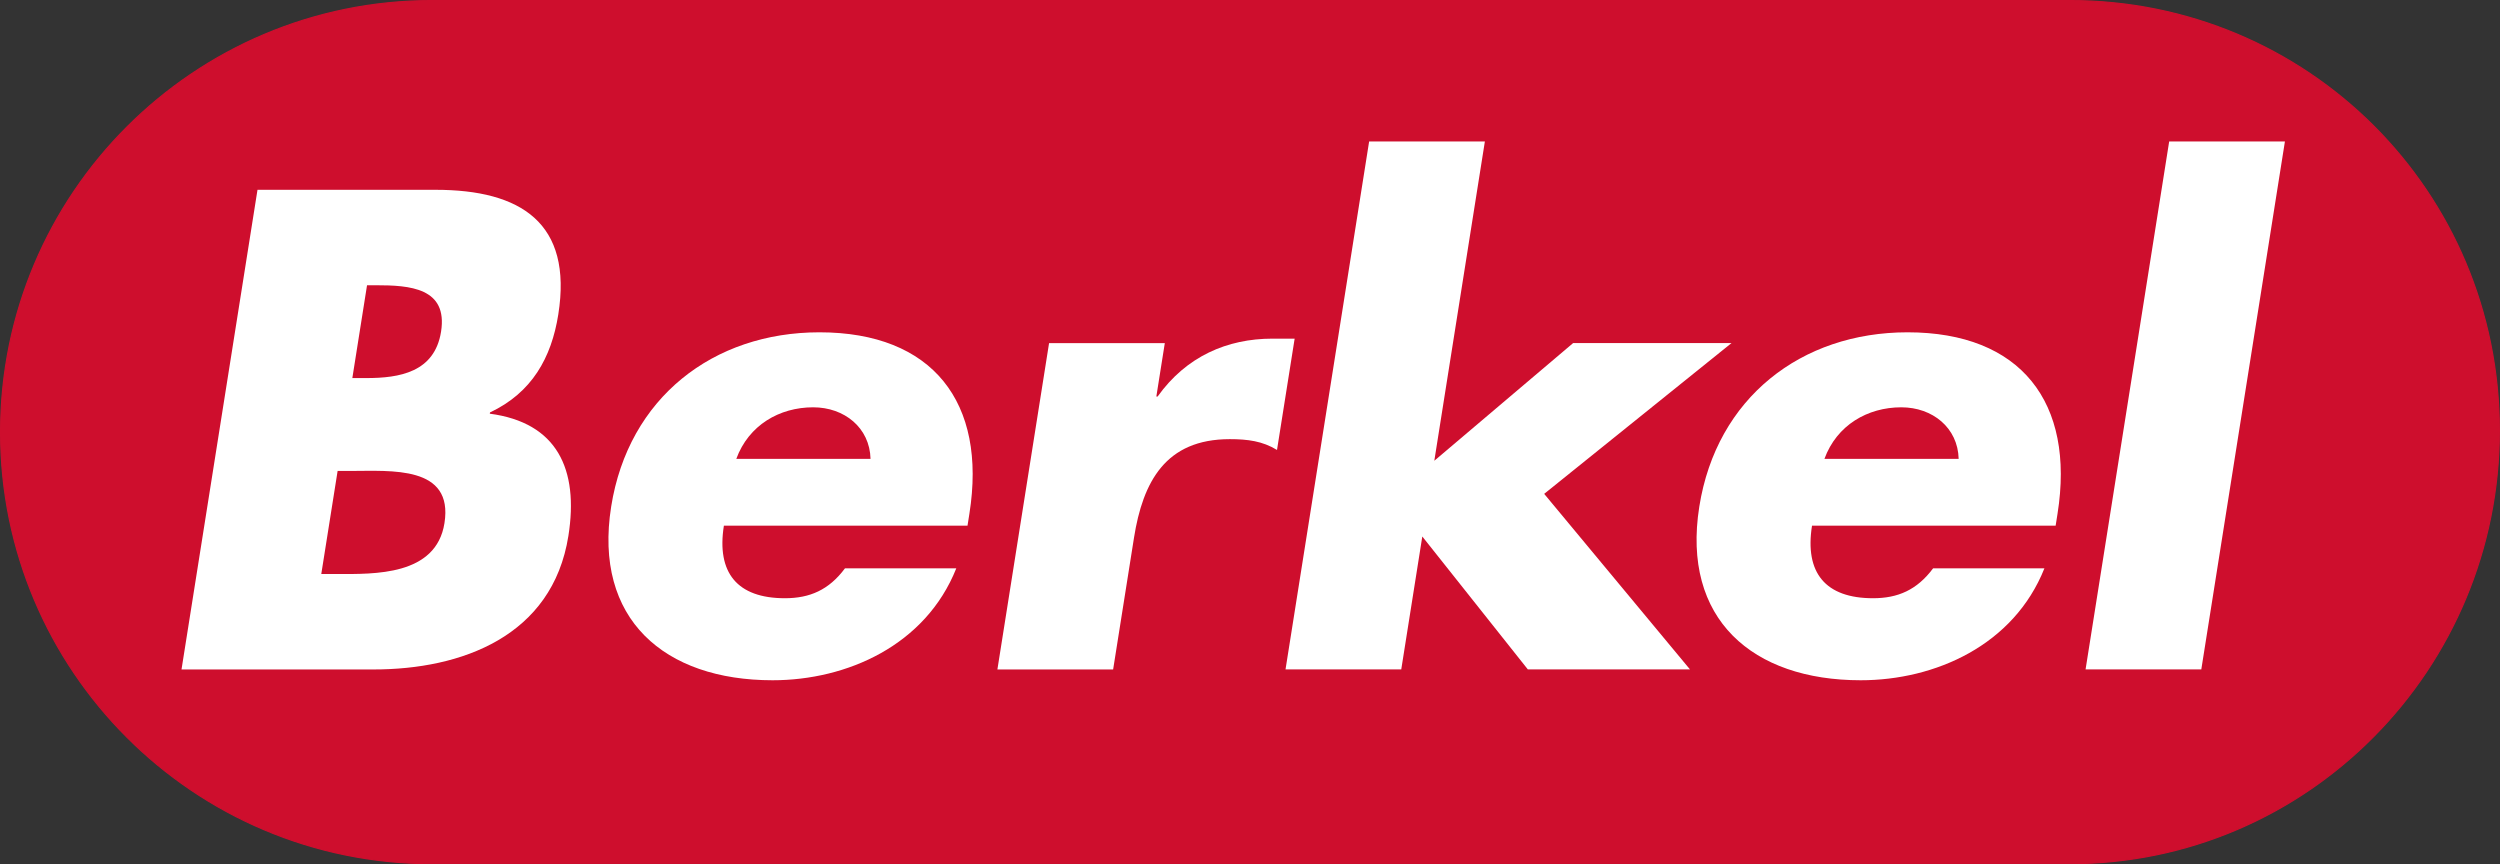
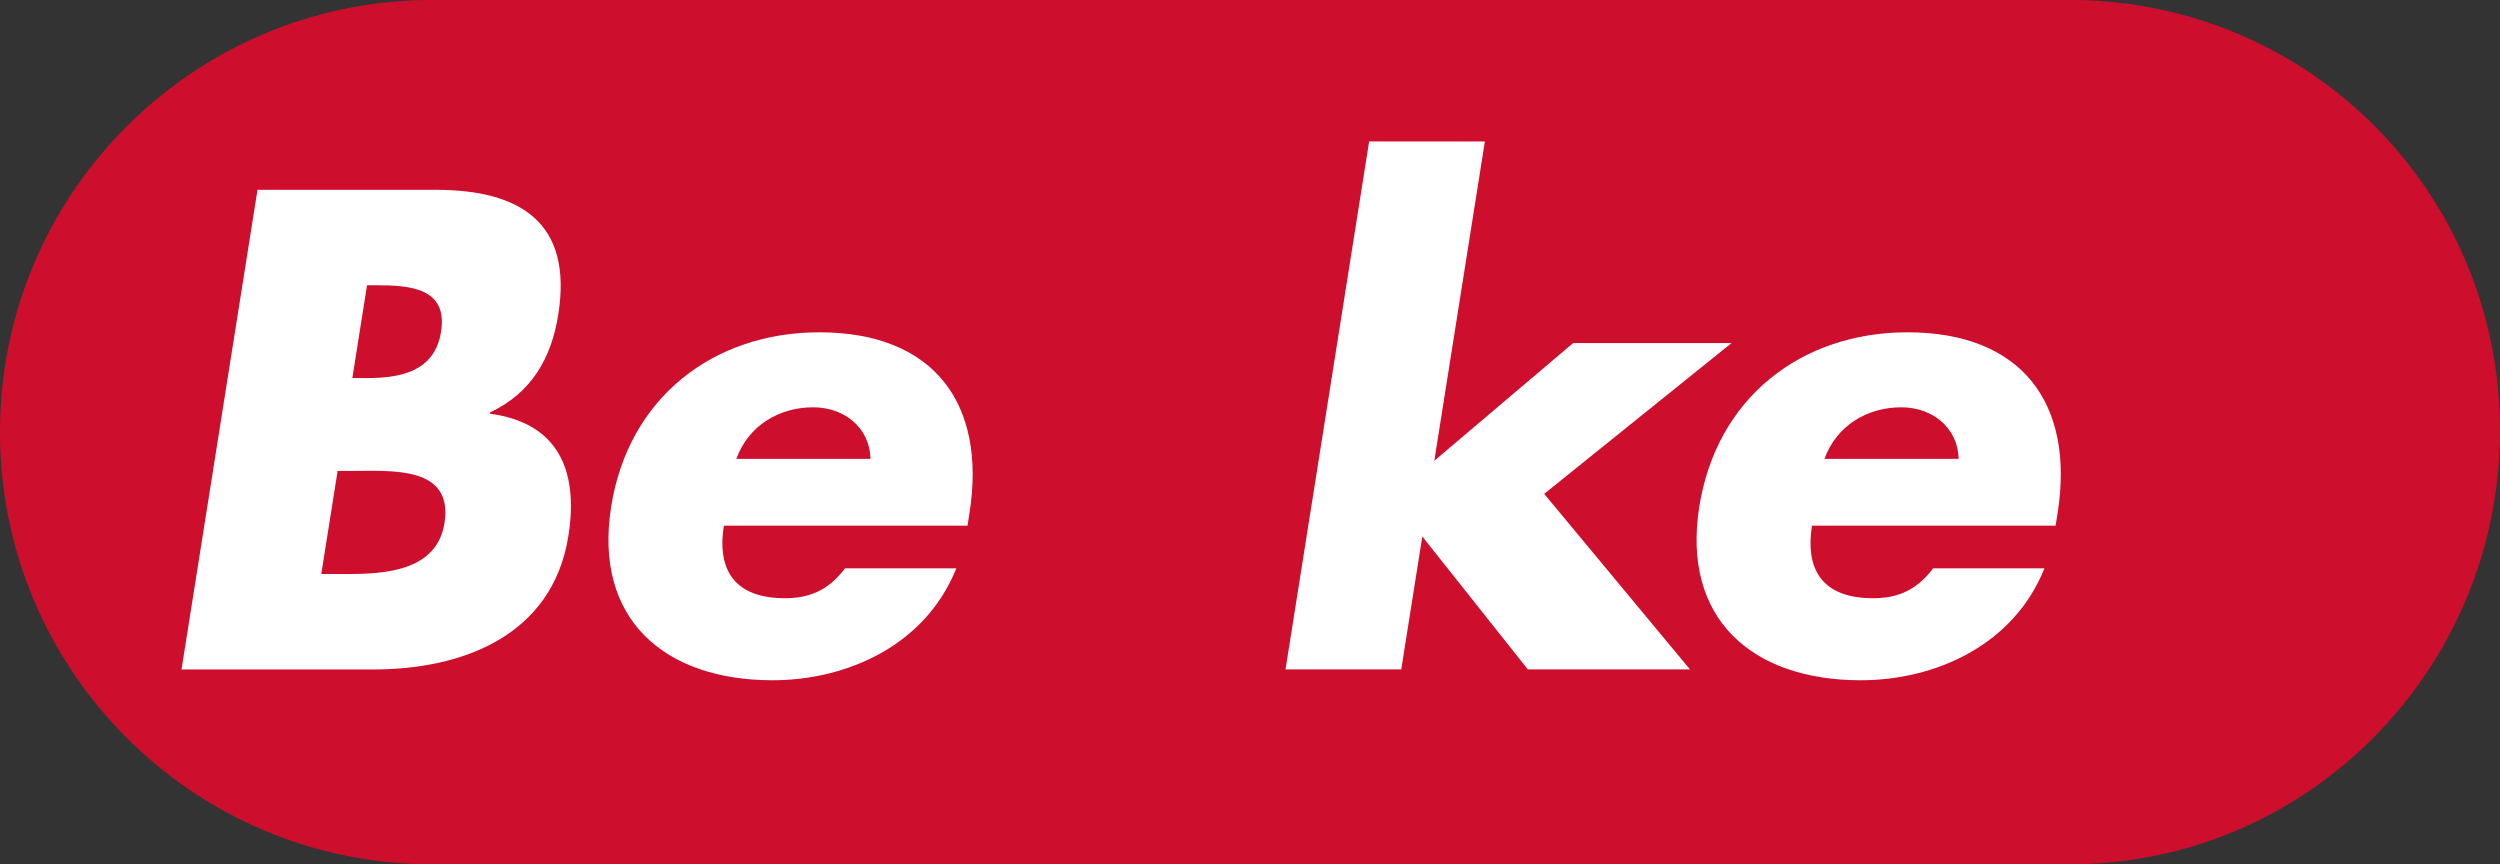
<svg xmlns="http://www.w3.org/2000/svg" id="b" viewBox="0 0 537 185.66">
  <rect x="0" y="0" width="537" height="185.66" fill="#333333" stroke="none" />
  <defs>
    <clipPath id="e">
      <rect y="0" width="537" height="185.66" style="fill:none;" />
    </clipPath>
    <clipPath id="f">
      <rect y="0" width="537" height="185.66" style="fill:none;" />
    </clipPath>
  </defs>
  <g id="c">
    <g id="d">
      <g style="clip-path:url(#e);">
        <g style="clip-path:url(#f);">
          <path d="m444.56.12c51.21,0,92.31,41.16,92.31,92.35s-41.16,93.06-92.36,93.06H92.86C41.66,185.54.12,144.03.12,92.82S41.63.12,92.82.12h351.75Z" style="fill:#ce0e2d;" />
          <path d="m444.56.12c51.21,0,92.31,41.16,92.31,92.35s-41.16,93.06-92.36,93.06H92.86C41.66,185.54.12,144.03.12,92.82S41.63.12,92.82.12h351.75Z" style="fill:none; stroke:#ce0e2d; stroke-miterlimit:3.86; stroke-width:.25px;" />
          <path d="m75.67,81.21h3.01c7.1,0,14.67-1.23,16.06-9.97,1.49-9.43-6.75-9.97-13.99-9.97h-1.91l-3.16,19.95Zm-6.66,42.09h3.42c7.92,0,21.25.41,23.04-10.93,1.97-12.44-11.48-11.21-20.22-11.21h-2.73l-3.51,22.14Zm-30.02,20.49l16.32-103.02h38.25c18.31,0,29.48,7.1,26.36,26.78-1.47,9.29-5.67,16.8-14.67,21.04l-.04.27c14.45,1.91,19.15,11.89,16.88,26.25-3.42,21.59-22.99,28.69-41.84,28.69h-41.26Z" style="fill:#fff;" />
          <path d="m186.99,98.56c-.17-6.69-5.62-11.07-12.32-11.07-7.24,0-13.86,3.83-16.51,11.07h28.83Zm20.82,14.36h-52.32c-1.6,10.11,2.86,15.58,13.11,15.58,5.33,0,9.44-1.77,12.9-6.42h23.91c-6.58,16.53-23.48,24.04-39.46,24.04-23.22,0-38.5-13.12-34.67-37.3,3.7-23.37,21.91-37.44,44.73-37.44,24.32,0,36.01,15.03,32.22,38.95l-.41,2.6Z" style="fill:#fff;" />
-           <path d="m248.39,85.17h.27c6.14-8.61,14.95-12.43,24.65-12.43h4.78l-3.79,23.91c-3.11-1.91-6.33-2.32-10.15-2.32-13.8,0-18.66,9.16-20.57,21.19l-4.48,28.28h-24.86l11.1-70.1h24.86l-1.82,11.48Z" style="fill:#fff;" />
          <polygon points="308.09 98.97 337.91 73.69 371.93 73.69 331.69 106.08 363.01 143.79 328.18 143.79 305.51 115.24 300.99 143.79 276.13 143.79 294.09 30.39 318.95 30.39 308.09 98.97" style="fill:#fff;" />
-           <path d="m420.72,98.56c-.17-6.69-5.62-11.07-12.32-11.07-7.24,0-13.86,3.83-16.51,11.07h28.83Zm20.82,14.36h-52.32c-1.6,10.11,2.86,15.58,13.11,15.58,5.33,0,9.43-1.77,12.9-6.42h23.91c-6.58,16.53-23.48,24.04-39.46,24.04-23.22,0-38.5-13.12-34.67-37.3,3.7-23.37,21.91-37.44,44.73-37.44,24.32,0,36.01,15.03,32.22,38.95l-.41,2.6Z" style="fill:#fff;" />
-           <polygon points="472.84 143.79 447.98 143.79 465.94 30.39 490.8 30.39 472.84 143.79" style="fill:#fff;" />
+           <path d="m420.72,98.56c-.17-6.69-5.62-11.07-12.32-11.07-7.24,0-13.86,3.83-16.51,11.07h28.83Zm20.82,14.36h-52.32c-1.6,10.11,2.86,15.58,13.11,15.58,5.33,0,9.43-1.77,12.9-6.42h23.91c-6.58,16.53-23.48,24.04-39.46,24.04-23.22,0-38.5-13.12-34.67-37.3,3.7-23.37,21.91-37.44,44.73-37.44,24.32,0,36.01,15.03,32.22,38.95Z" style="fill:#fff;" />
        </g>
      </g>
    </g>
  </g>
</svg>